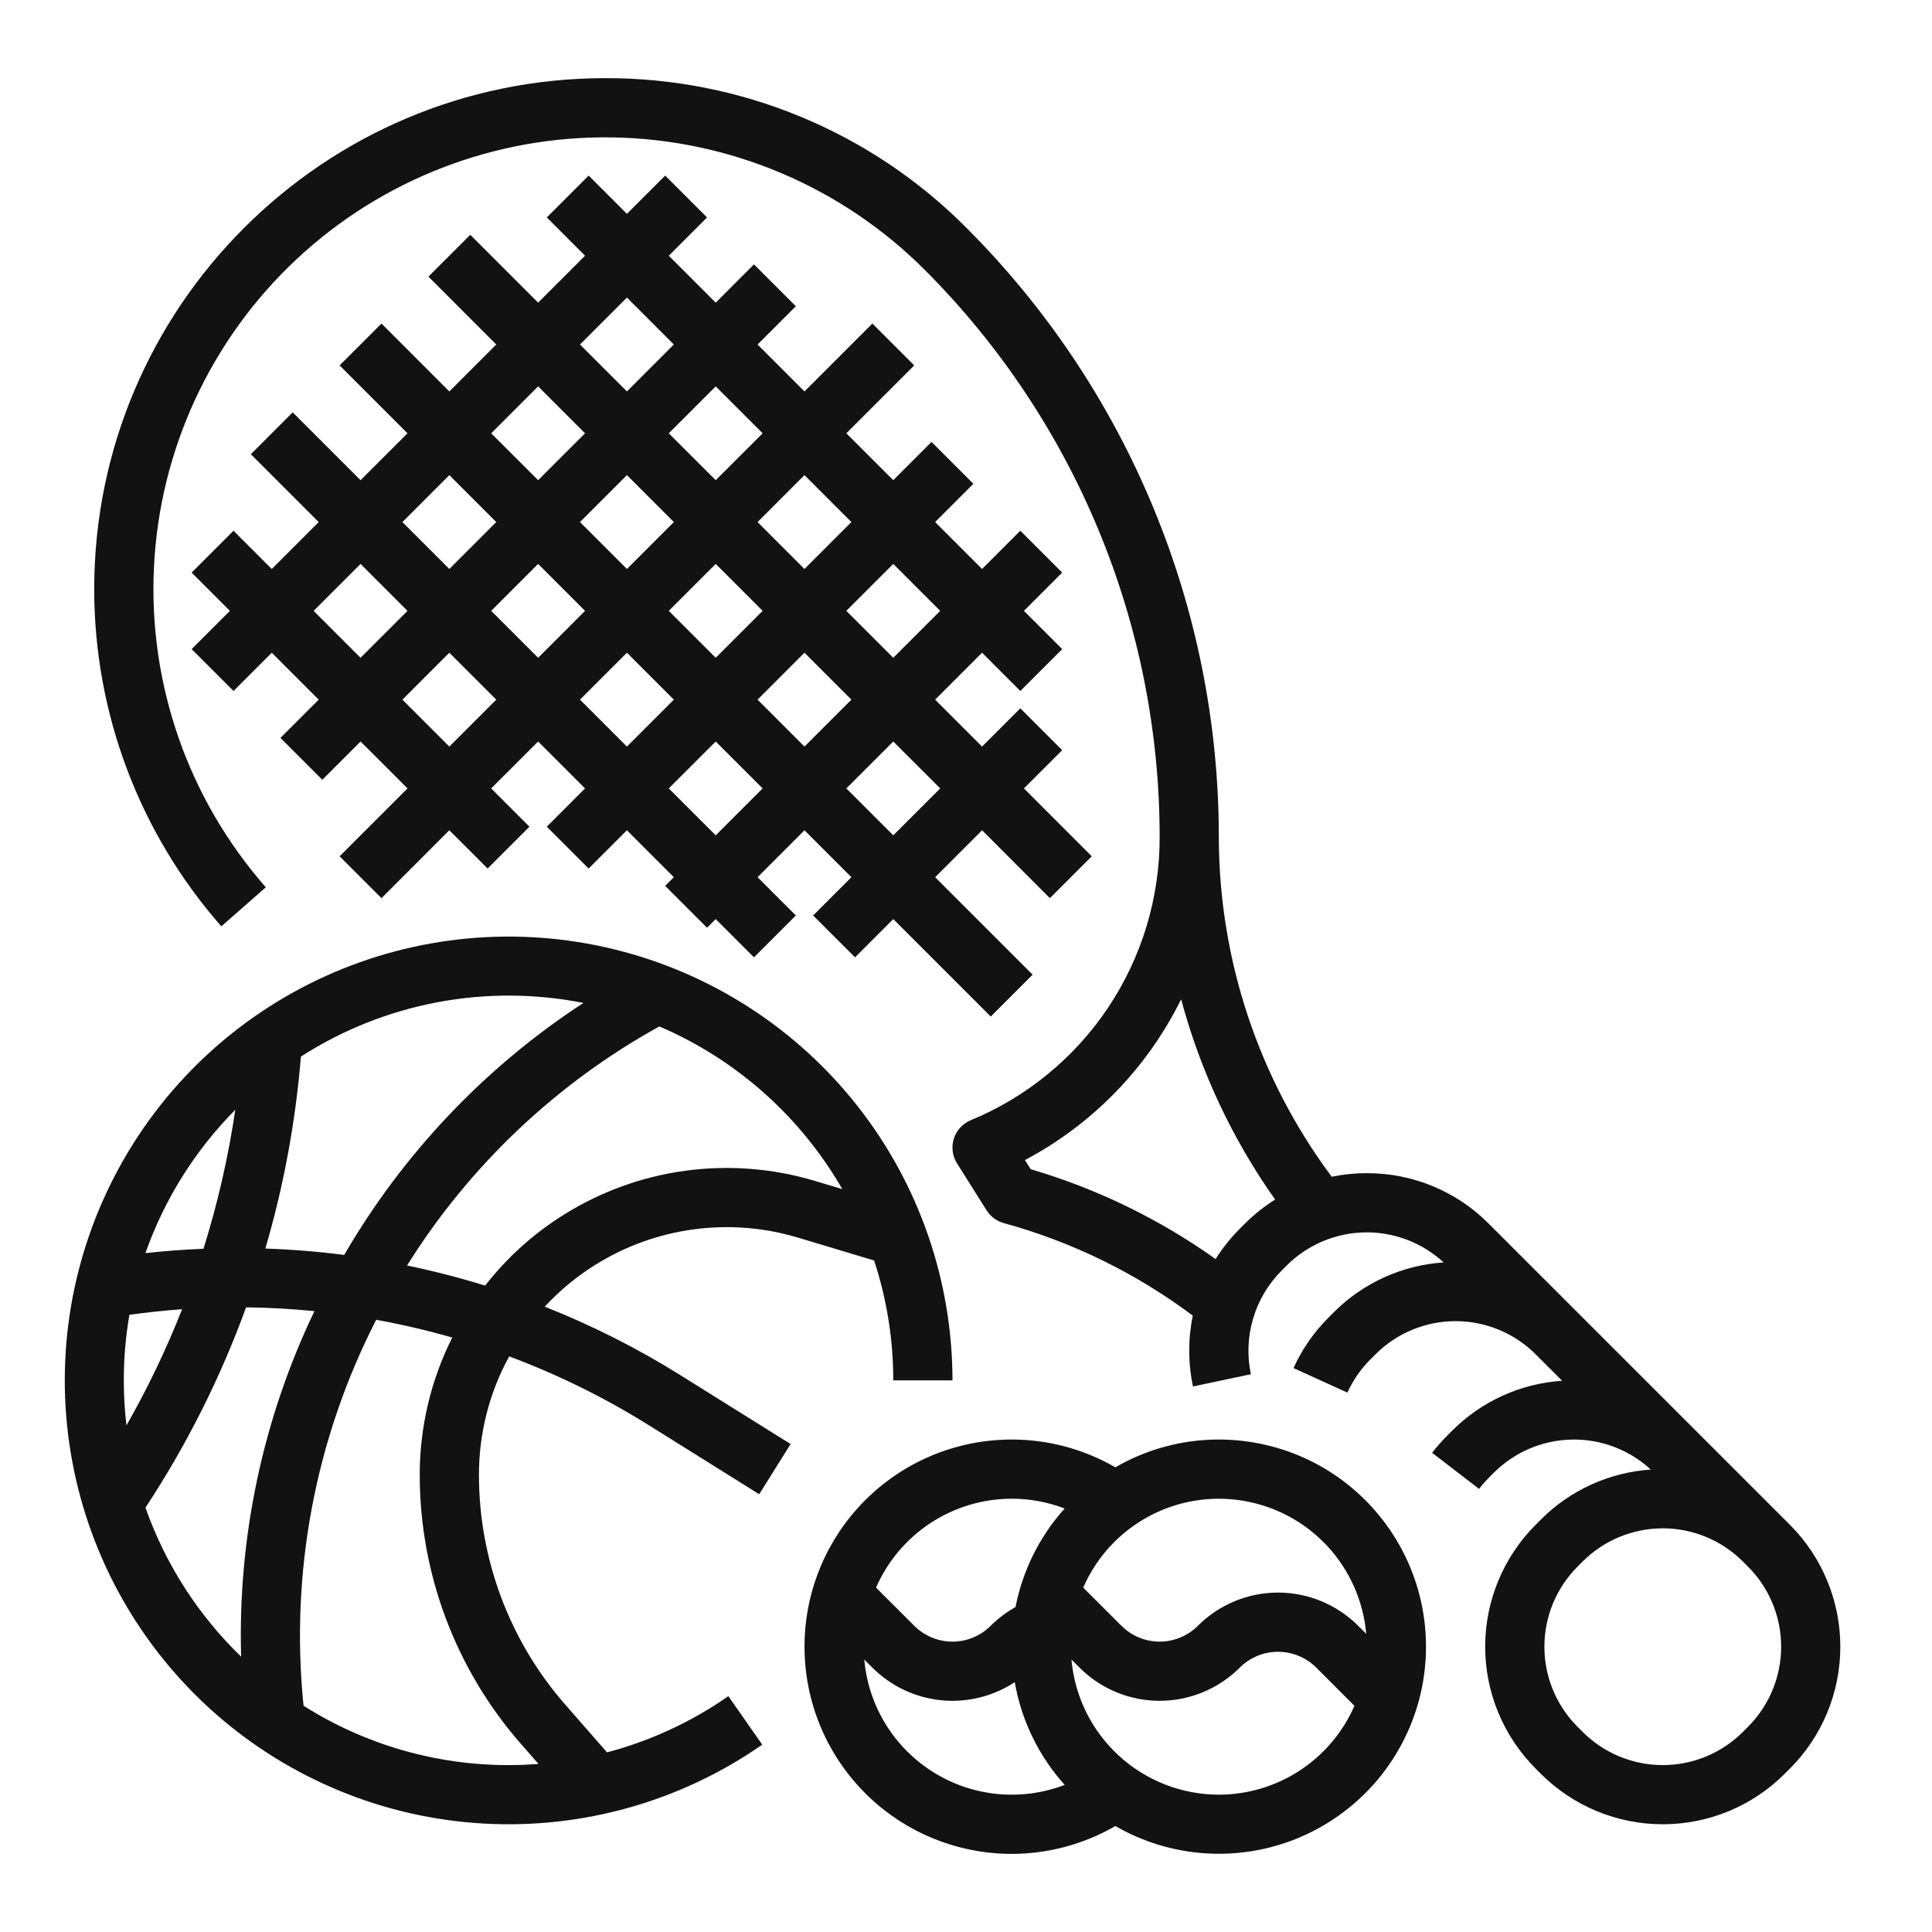
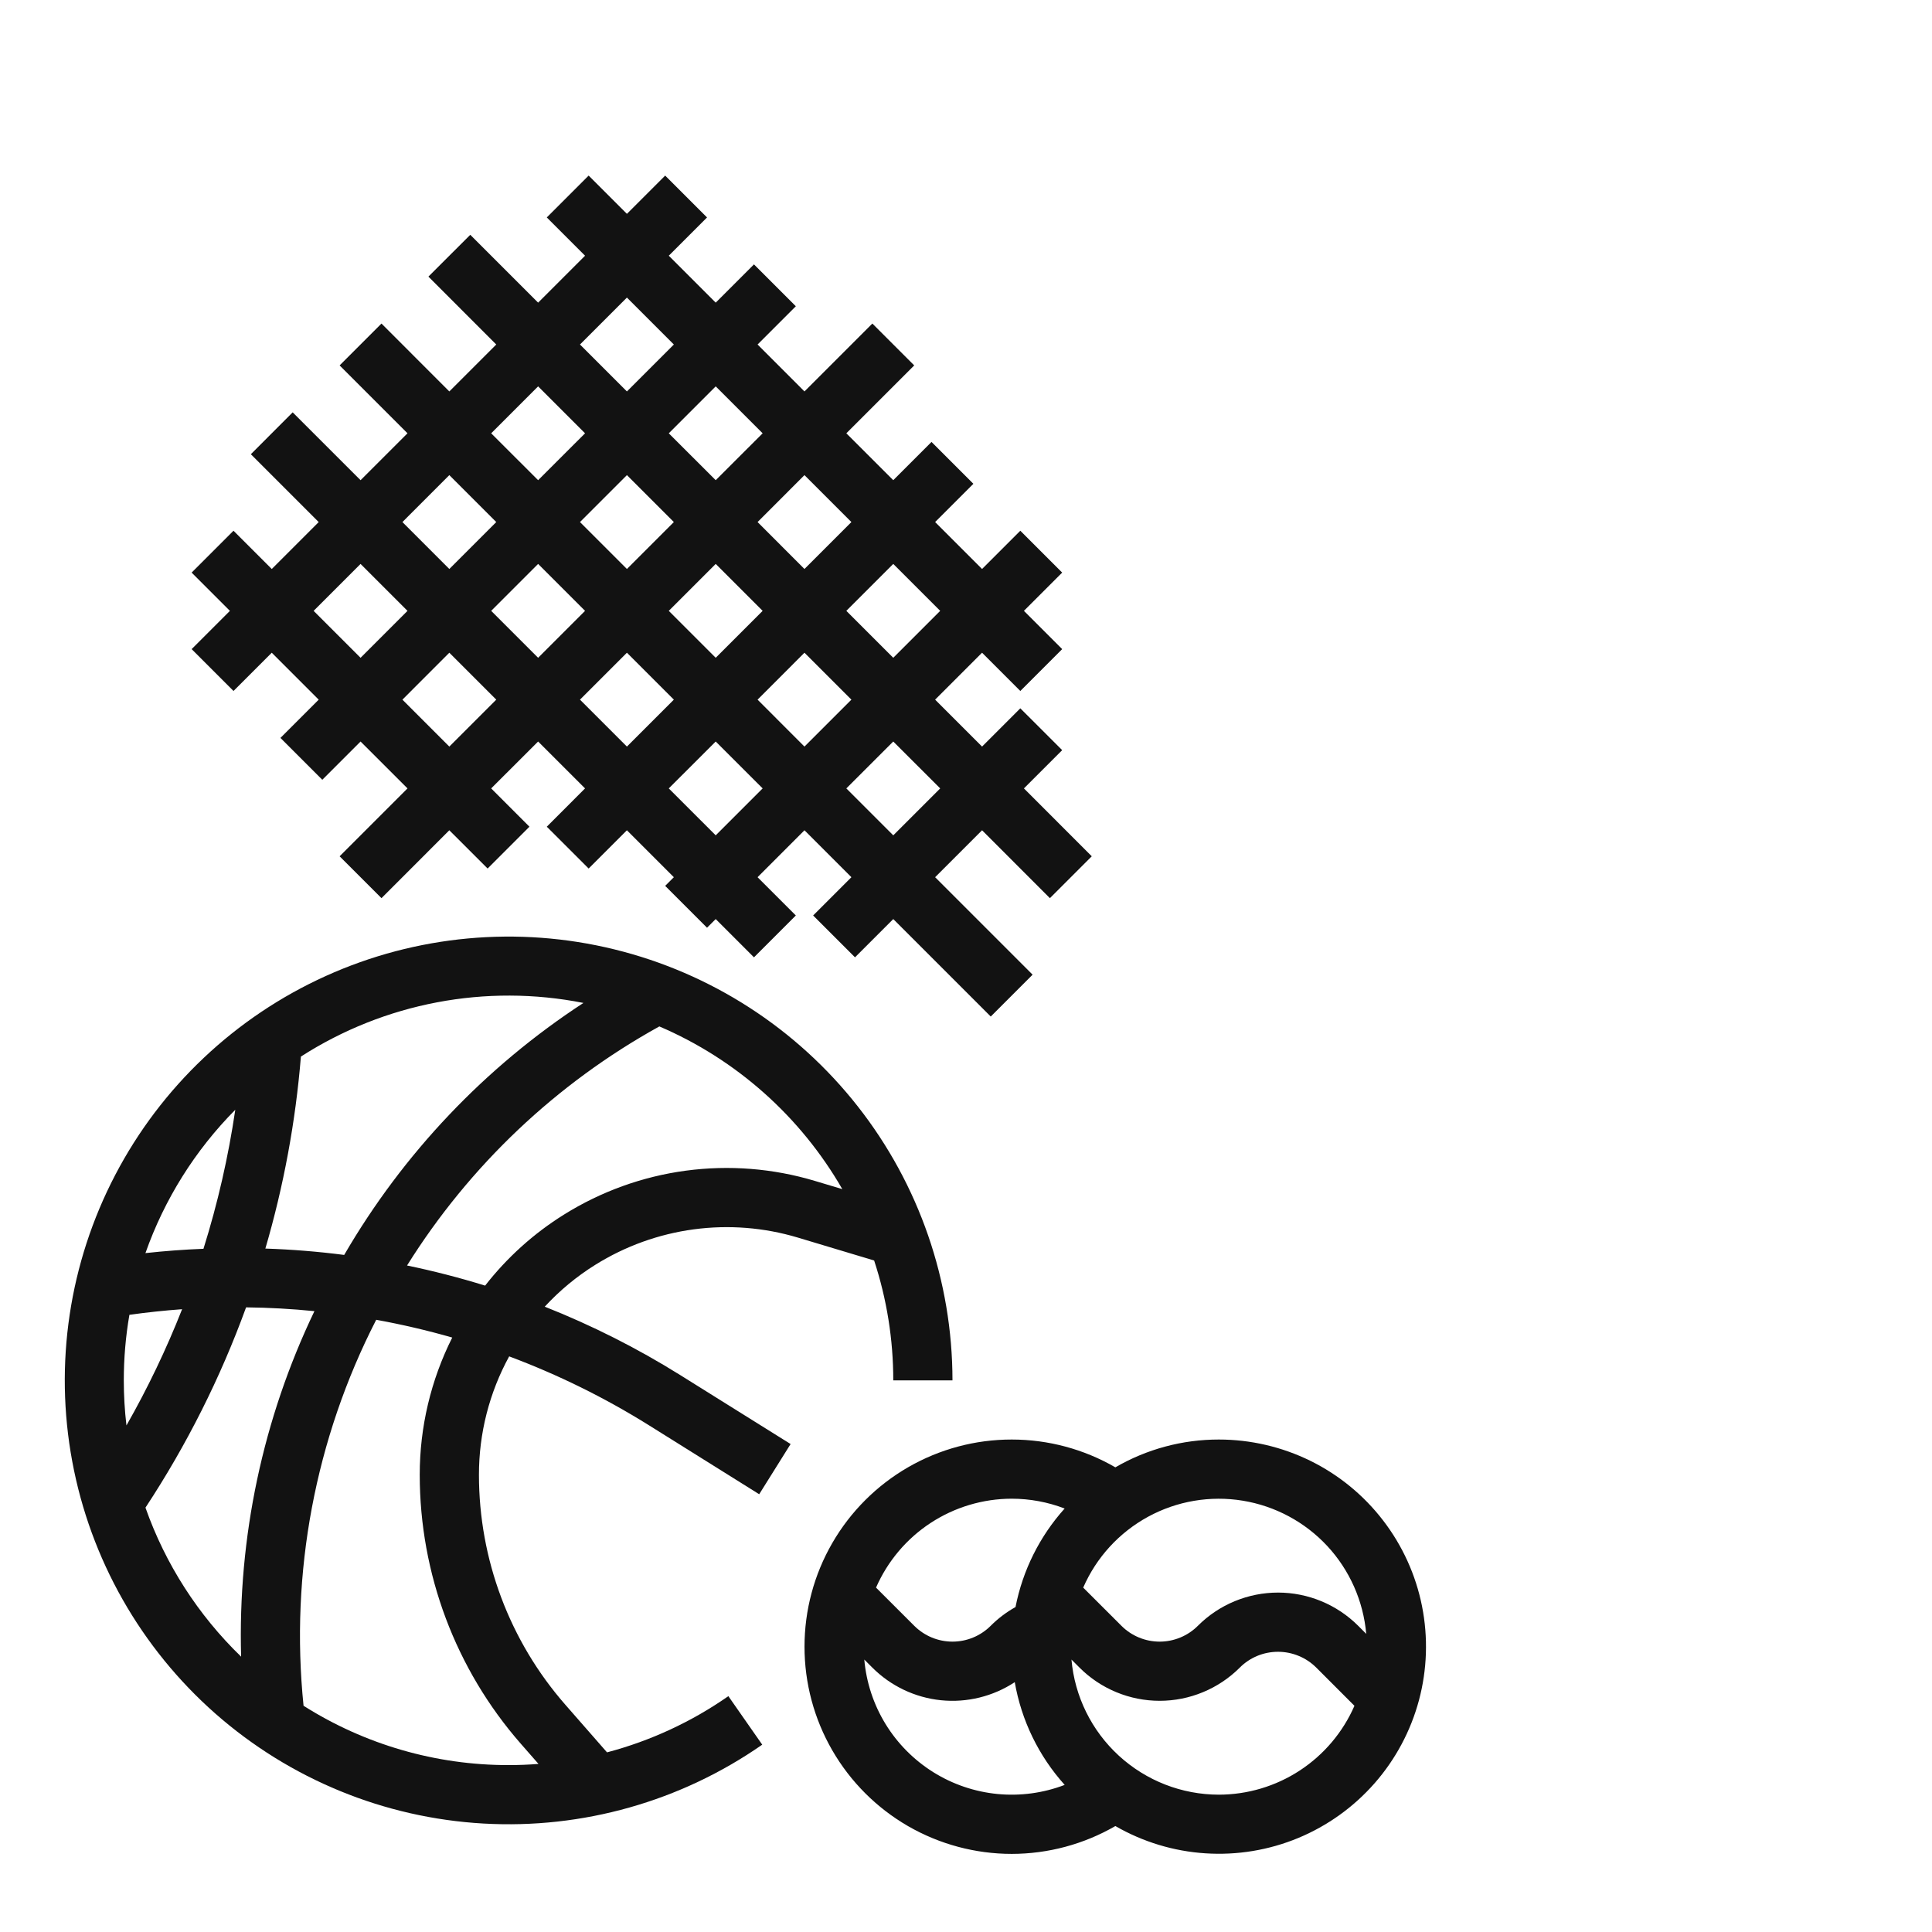
<svg xmlns="http://www.w3.org/2000/svg" width="51" height="51" viewBox="0 0 51 51" fill="none">
-   <path d="M47.247 40.249L39.3 32.303C38.878 31.878 38.377 31.542 37.824 31.313C37.271 31.084 36.678 30.967 36.08 30.969C35.769 30.969 35.459 31 35.154 31.063C33.224 28.473 32.178 25.331 32.174 22.1C32.174 19.112 31.586 16.154 30.442 13.394C29.299 10.633 27.623 8.125 25.51 6.013C24.261 4.756 22.775 3.76 21.138 3.082C19.501 2.404 17.745 2.058 15.974 2.063C8.537 2.063 2.487 8.113 2.487 15.55C2.486 18.827 3.679 21.992 5.843 24.453L7.017 23.422C4.973 21.096 3.914 18.067 4.064 14.975C4.213 11.882 5.56 8.969 7.818 6.852C10.076 4.734 13.07 3.578 16.166 3.627C19.261 3.677 22.216 4.929 24.405 7.118C26.373 9.085 27.934 11.421 28.999 13.992C30.064 16.562 30.612 19.318 30.612 22.1C30.615 23.7 30.142 25.264 29.254 26.595C28.366 27.925 27.103 28.961 25.624 29.572C25.519 29.616 25.425 29.682 25.348 29.766C25.271 29.849 25.214 29.949 25.179 30.057C25.145 30.166 25.135 30.28 25.149 30.393C25.163 30.506 25.202 30.614 25.263 30.71L26.044 31.95C26.148 32.115 26.31 32.235 26.498 32.287C28.3 32.781 29.992 33.61 31.487 34.73C31.36 35.347 31.361 35.983 31.491 36.599L33.02 36.276C32.917 35.788 32.937 35.283 33.079 34.806C33.22 34.328 33.479 33.894 33.831 33.541L33.965 33.407C34.512 32.861 35.248 32.547 36.02 32.532C36.792 32.517 37.541 32.8 38.108 33.325C37.012 33.397 35.979 33.867 35.204 34.646L35.07 34.78C34.684 35.166 34.371 35.617 34.146 36.114L35.568 36.761C35.716 36.435 35.922 36.138 36.175 35.885L36.309 35.751C36.87 35.19 37.63 34.875 38.423 34.875C39.216 34.875 39.977 35.19 40.538 35.75L41.237 36.449C40.139 36.521 39.105 36.991 38.329 37.771L38.195 37.905C38.056 38.045 37.925 38.194 37.804 38.35L39.044 39.303C39.123 39.2 39.208 39.102 39.3 39.01L39.434 38.876C39.98 38.33 40.717 38.016 41.489 38.001C42.261 37.985 43.01 38.269 43.577 38.793C42.481 38.866 41.448 39.336 40.673 40.115L40.539 40.249C39.685 41.103 39.205 42.261 39.205 43.469C39.205 44.676 39.685 45.835 40.539 46.688L40.673 46.823C41.096 47.245 41.598 47.581 42.15 47.81C42.703 48.038 43.295 48.156 43.893 48.156C44.491 48.156 45.083 48.038 45.635 47.81C46.188 47.581 46.69 47.245 47.112 46.823L47.247 46.688C48.101 45.835 48.58 44.676 48.58 43.469C48.58 42.261 48.101 41.103 47.247 40.249H47.247ZM32.861 32.302L32.726 32.437C32.485 32.678 32.271 32.946 32.089 33.236C30.605 32.18 28.955 31.378 27.207 30.864L27.055 30.623C28.842 29.677 30.284 28.191 31.179 26.378C31.687 28.273 32.527 30.063 33.66 31.665C33.371 31.847 33.102 32.061 32.861 32.302ZM46.142 45.584L46.008 45.718C45.447 46.279 44.686 46.594 43.893 46.594C43.099 46.594 42.339 46.279 41.778 45.718L41.644 45.584C41.083 45.023 40.768 44.262 40.768 43.469C40.768 42.675 41.083 41.915 41.644 41.354L41.778 41.22C42.339 40.659 43.1 40.344 43.893 40.344C44.686 40.344 45.447 40.659 46.008 41.22L46.142 41.354C46.703 41.915 47.018 42.675 47.018 43.469C47.018 44.262 46.703 45.023 46.142 45.584Z" fill="#121212" />
  <path d="M8.508 20.584L9.518 19.574L10.757 20.812L8.965 22.604L10.07 23.709L11.861 21.917L12.872 22.927L13.976 21.823L12.966 20.812L14.205 19.574L15.444 20.812L14.434 21.823L15.539 22.927L16.549 21.917L17.788 23.156L17.559 23.385L18.664 24.49L18.893 24.261L19.903 25.271L21.008 24.166L19.998 23.156L21.236 21.917L22.475 23.156L21.465 24.166L22.57 25.271L23.58 24.261L26.153 26.834L27.258 25.729L24.685 23.156L25.924 21.917L27.715 23.709L28.82 22.604L27.029 20.812L28.039 19.802L26.934 18.698L25.924 19.708L24.685 18.469L25.924 17.23L26.934 18.24L28.039 17.135L27.029 16.125L28.039 15.115L26.934 14.01L25.924 15.02L24.685 13.781L25.695 12.771L24.59 11.666L23.58 12.676L22.341 11.438L24.133 9.646L23.028 8.541L21.236 10.333L19.998 9.094L21.008 8.084L19.903 6.979L18.893 7.989L17.654 6.75L18.664 5.74L17.559 4.635L16.549 5.645L15.539 4.635L14.434 5.74L15.444 6.75L14.205 7.989L12.414 6.198L11.309 7.302L13.1 9.094L11.861 10.333L10.07 8.541L8.965 9.646L10.757 11.438L9.518 12.676L7.726 10.885L6.622 11.99L8.413 13.781L7.174 15.02L6.164 14.01L5.059 15.115L6.069 16.125L5.059 17.135L6.164 18.24L7.174 17.23L8.413 18.469L7.403 19.479L8.508 20.584ZM11.861 19.708L10.623 18.469L11.861 17.23L13.1 18.469L11.861 19.708ZM18.893 17.364L17.654 16.125L18.893 14.886L20.132 16.125L18.893 17.364ZM21.236 17.23L22.475 18.469L21.236 19.708L19.998 18.469L21.236 17.23ZM16.549 15.02L15.31 13.781L16.549 12.542L17.788 13.781L16.549 15.02ZM15.444 16.125L14.205 17.364L12.966 16.125L14.205 14.886L15.444 16.125ZM15.31 18.469L16.549 17.23L17.788 18.469L16.549 19.708L15.31 18.469ZM18.893 22.051L17.654 20.812L18.893 19.574L20.132 20.812L18.893 22.051ZM24.819 20.812L23.58 22.051L22.341 20.812L23.58 19.574L24.819 20.812ZM24.819 16.125L23.58 17.364L22.341 16.125L23.58 14.886L24.819 16.125ZM22.475 13.781L21.236 15.02L19.998 13.781L21.236 12.542L22.475 13.781ZM20.132 11.438L18.893 12.676L17.654 11.438L18.893 10.199L20.132 11.438ZM16.549 7.855L17.788 9.094L16.549 10.333L15.31 9.094L16.549 7.855ZM14.205 10.199L15.444 11.438L14.205 12.676L12.966 11.438L14.205 10.199ZM11.861 12.542L13.1 13.781L11.861 15.02L10.623 13.781L11.861 12.542ZM8.279 16.125L9.518 14.886L10.757 16.125L9.518 17.364L8.279 16.125Z" fill="#121212" />
  <path d="M15.716 33.387C16.505 32.895 17.389 32.576 18.311 32.452C19.233 32.328 20.17 32.402 21.061 32.669L23.075 33.274C23.41 34.295 23.581 35.363 23.58 36.438H25.143C25.142 33.816 24.263 31.27 22.645 29.208C21.026 27.145 18.763 25.685 16.217 25.061C13.671 24.436 10.989 24.684 8.6 25.764C6.212 26.844 4.254 28.693 3.041 31.017C1.827 33.341 1.428 36.005 1.908 38.582C2.387 41.159 3.717 43.501 5.684 45.234C7.652 46.966 10.143 47.988 12.761 48.137C15.378 48.286 17.97 47.553 20.121 46.055L19.227 44.774C18.255 45.453 17.17 45.955 16.024 46.258L14.922 44.999C13.453 43.32 12.643 41.164 12.643 38.932C12.642 37.839 12.916 36.763 13.441 35.805C14.727 36.286 15.962 36.894 17.126 37.621L20.041 39.444L20.87 38.119L17.954 36.297C16.82 35.589 15.623 34.985 14.38 34.493C14.774 34.066 15.223 33.694 15.716 33.387ZM22.235 31.39L21.51 31.173C20.407 30.842 19.245 30.75 18.103 30.903C16.961 31.056 15.865 31.452 14.888 32.062C14.089 32.56 13.385 33.195 12.806 33.937C12.128 33.727 11.44 33.55 10.745 33.406C12.393 30.771 14.685 28.599 17.405 27.095C19.438 27.966 21.132 29.474 22.235 31.39ZM15.401 26.475C12.806 28.169 10.643 30.448 9.086 33.127C8.395 33.038 7.701 32.982 7.005 32.959C7.489 31.306 7.803 29.608 7.943 27.891C10.153 26.472 12.826 25.964 15.401 26.475V26.475ZM3.268 36.438C3.268 35.858 3.317 35.279 3.416 34.708C3.877 34.643 4.341 34.594 4.807 34.56C4.391 35.616 3.9 36.642 3.338 37.628C3.291 37.233 3.268 36.836 3.268 36.438ZM6.211 29.295C6.028 30.538 5.747 31.765 5.371 32.965C4.859 32.985 4.348 33.023 3.839 33.079C4.34 31.658 5.15 30.365 6.211 29.295ZM3.84 39.798C4.928 38.145 5.82 36.37 6.496 34.511C7.099 34.517 7.701 34.551 8.3 34.611C6.938 37.453 6.275 40.581 6.365 43.732C5.23 42.634 4.365 41.288 3.84 39.798ZM13.746 46.028L14.215 46.563C13.953 46.584 13.689 46.594 13.424 46.594C11.508 46.596 9.632 46.053 8.013 45.028C7.655 41.518 8.321 37.979 9.931 34.839C10.607 34.962 11.277 35.118 11.938 35.308C11.373 36.433 11.079 37.673 11.08 38.932C11.08 41.542 12.028 44.064 13.746 46.028Z" fill="#121212" />
  <path d="M32.174 38C31.215 37.999 30.273 38.252 29.443 38.734C28.611 38.253 27.668 38 26.708 38C25.748 37.999 24.804 38.252 23.973 38.731C23.141 39.211 22.45 39.902 21.97 40.733C21.489 41.565 21.237 42.508 21.237 43.468C21.237 44.429 21.489 45.372 21.97 46.204C22.45 47.035 23.141 47.726 23.972 48.206C24.804 48.685 25.747 48.938 26.708 48.938C27.668 48.937 28.611 48.684 29.443 48.203C30.169 48.622 30.982 48.869 31.819 48.923C32.656 48.978 33.494 48.84 34.269 48.519C35.044 48.197 35.734 47.702 36.287 47.072C36.84 46.441 37.24 45.692 37.457 44.882C37.674 44.071 37.701 43.222 37.538 42.4C37.374 41.577 37.023 40.803 36.512 40.138C36.002 39.473 35.345 38.934 34.593 38.563C33.84 38.193 33.013 38 32.174 38ZM36.065 43.13L35.852 42.916C35.574 42.639 35.244 42.418 34.881 42.268C34.519 42.118 34.13 42.04 33.737 42.04C33.344 42.04 32.955 42.118 32.592 42.268C32.229 42.418 31.899 42.639 31.622 42.916C31.489 43.049 31.332 43.154 31.158 43.226C30.985 43.298 30.799 43.335 30.612 43.335C30.424 43.335 30.238 43.298 30.065 43.226C29.892 43.154 29.734 43.049 29.602 42.916L28.594 41.909C28.941 41.112 29.543 40.455 30.305 40.039C31.068 39.623 31.947 39.474 32.804 39.614C33.661 39.754 34.447 40.176 35.038 40.812C35.628 41.449 35.989 42.264 36.065 43.129L36.065 43.13ZM26.706 39.562C27.184 39.562 27.658 39.65 28.104 39.821C27.445 40.554 26.997 41.453 26.807 42.422C26.567 42.556 26.347 42.722 26.153 42.916C26.02 43.049 25.863 43.154 25.69 43.226C25.516 43.298 25.331 43.335 25.143 43.335C24.955 43.335 24.77 43.298 24.596 43.226C24.423 43.154 24.266 43.049 24.133 42.916L23.125 41.909C23.43 41.212 23.93 40.619 24.566 40.202C25.202 39.786 25.945 39.563 26.706 39.562ZM22.815 43.808L23.028 44.021C23.515 44.508 24.155 44.812 24.839 44.882C25.524 44.952 26.212 44.783 26.787 44.405C26.963 45.415 27.419 46.355 28.105 47.117C27.54 47.333 26.932 47.415 26.33 47.357C25.728 47.298 25.148 47.101 24.635 46.78C24.123 46.459 23.691 46.024 23.375 45.508C23.059 44.992 22.868 44.41 22.815 43.808ZM32.174 47.375C31.197 47.374 30.256 47.007 29.536 46.347C28.816 45.687 28.369 44.781 28.284 43.808L28.497 44.021C28.774 44.299 29.104 44.519 29.467 44.669C29.83 44.82 30.219 44.897 30.612 44.897C31.005 44.897 31.393 44.82 31.756 44.669C32.119 44.519 32.449 44.299 32.727 44.021C32.859 43.888 33.017 43.783 33.19 43.711C33.363 43.64 33.549 43.603 33.737 43.603C33.924 43.603 34.11 43.64 34.283 43.712C34.457 43.783 34.614 43.889 34.747 44.021L35.754 45.029C35.45 45.725 34.95 46.318 34.314 46.735C33.678 47.152 32.934 47.374 32.174 47.375Z" fill="#121212" />
</svg>